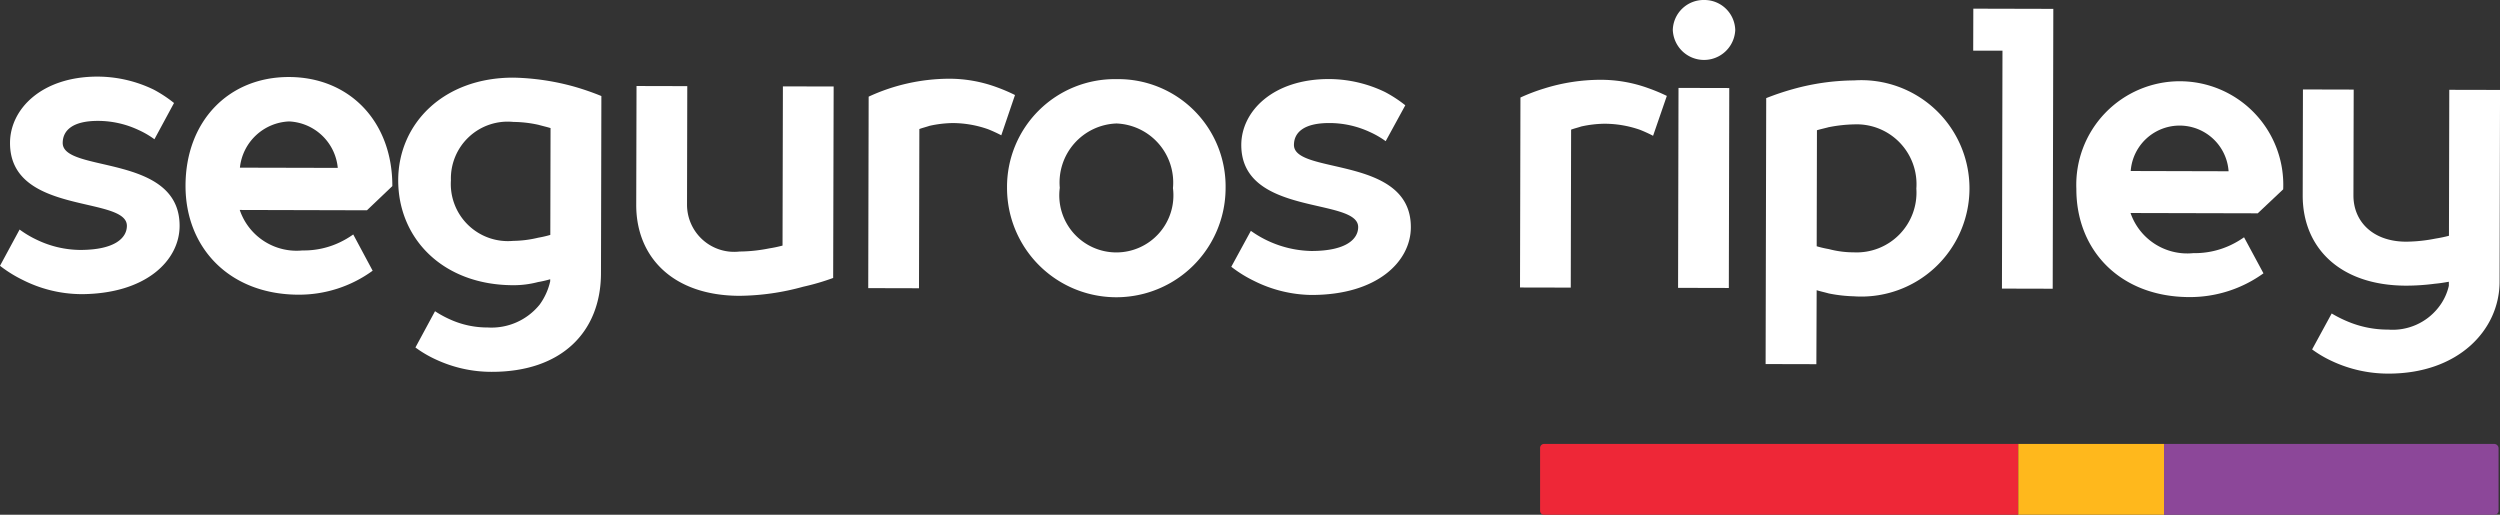
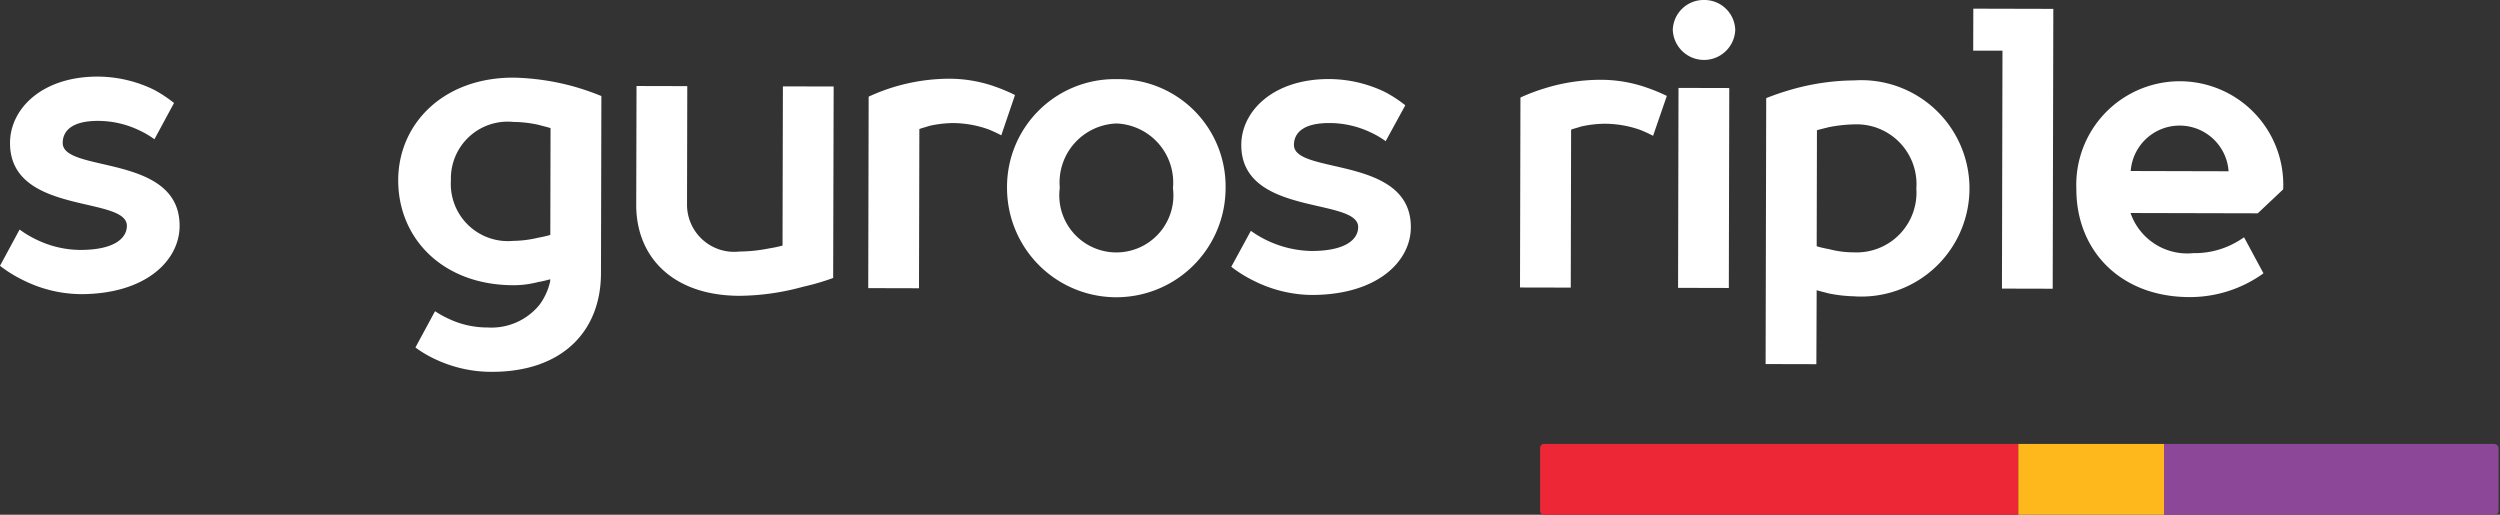
<svg xmlns="http://www.w3.org/2000/svg" id="Symbols" width="137.917" height="28.396" viewBox="0 0 137.917 28.396">
  <rect x="0" y="0" width="137.917" height="28.396" fill="#333333" stroke="none" />
  <g id="Navbar-Seguros-Ripley-propuesta" transform="translate(0 0)">
    <g id="Logotipo-Seguros-Ripley" transform="translate(0 0)">
      <g id="Grupo_6833" data-name="Grupo 6833" transform="translate(0 0)">
        <g id="Línea-colores" transform="translate(84.962 24.49)">
          <path id="Rojo" d="M26.381,3.905H.211A.214.214,0,0,1,0,3.687V.224A.22.22,0,0,1,.216,0H26.381Z" transform="translate(0 0)" fill="#ee2737" fill-rule="evenodd" />
          <path id="Amarillo" d="M37.068,3.905h8.038V0H37.068Z" transform="translate(-10.687 0)" fill="#ffb81c" fill-rule="evenodd" />
          <path id="Morado" d="M66.6,3.905H48.362V0H66.579a.244.244,0,0,1,.24.248V3.682a.22.22,0,0,1-.216.223" transform="translate(-13.943 0)" fill="#8c4799" fill-rule="evenodd" />
        </g>
        <g id="Letras">
          <g id="ripley" transform="translate(83.854)">
-             <path id="y" d="M71.531,17.328c-.006,2.647-2.272,5.069-6.147,5.059a7.308,7.308,0,0,1-3.056-.67,6.347,6.347,0,0,1-1.139-.665l1.08-1.983a6.721,6.721,0,0,0,.883.444,5.717,5.717,0,0,0,2.238.446,3.205,3.205,0,0,0,2.757-1.207,3,3,0,0,0,.585-1.211V17.32c-.258.044-.517.087-.775.109a12.3,12.3,0,0,1-1.593.106c-3.66-.01-5.7-2.11-5.694-4.977l.013-5.847,2.8.007-.014,5.846c0,1.434,1.071,2.54,2.9,2.545a8.682,8.682,0,0,0,1.637-.173,7.16,7.16,0,0,0,.732-.153l.018-8.052,2.8.006Z" transform="translate(-17.491 -1.776)" fill="#ffffff" fill-rule="evenodd" />
            <path id="e" d="M51.523,11.059a2.707,2.707,0,0,0-5.4-.014Zm1.609,2.32-7.018-.017a3.309,3.309,0,0,0,3.461,2.214,4.634,4.634,0,0,0,2.046-.436,4.976,4.976,0,0,0,.755-.439l1.071,1.988A6.93,6.93,0,0,1,49.355,18c-3.79-.01-6.237-2.553-6.23-5.972a5.71,5.71,0,1,1,11.41.028Z" transform="translate(-12.433 -1.611)" fill="#ffffff" fill-rule="evenodd" />
            <path id="l" d="M39.516,16.1l-2.8-.007.029-13.126-1.615,0L35.137.65,39.55.661Z" transform="translate(-10.129 -0.172)" fill="#ffffff" fill-rule="evenodd" />
            <path id="p" d="M22.54,8.606c-.237.065-.453.109-.668.174l-.014,6.4a5.735,5.735,0,0,0,.668.156,5.35,5.35,0,0,0,1.377.18,3.3,3.3,0,0,0,3.453-3.521,3.3,3.3,0,0,0-3.438-3.538,7.974,7.974,0,0,0-1.378.151Zm-.7,13.08-2.8-.007.033-14.671a14.707,14.707,0,0,1,1.487-.5,12.877,12.877,0,0,1,3.359-.477A5.969,5.969,0,1,1,23.9,17.941a7.99,7.99,0,0,1-1.377-.158c-.237-.067-.452-.111-.667-.178Z" transform="translate(-5.491 -1.595)" fill="#ffffff" fill-rule="evenodd" />
            <path id="i" d="M12.158,4.85l2.8.007-.024,11.03-2.8-.007ZM13.569,0a1.7,1.7,0,0,1,1.719,1.659,1.724,1.724,0,0,1-3.445-.009A1.7,1.7,0,0,1,13.569,0Z" transform="translate(-3.414 0)" fill="#ffffff" fill-rule="evenodd" />
            <path id="r" d="M3.379,8.559c-.193.066-.387.109-.56.175L2.8,17.448,0,17.442.024,6.962a10.45,10.45,0,0,1,1.314-.5,10.45,10.45,0,0,1,3.1-.478,7.659,7.659,0,0,1,2.6.448A9.677,9.677,0,0,1,8.1,6.873l-.759,2.2a7.64,7.64,0,0,0-.73-.333A5.96,5.96,0,0,0,4.65,8.408a6.285,6.285,0,0,0-1.271.151" transform="translate(0 -1.582)" fill="#ffffff" fill-rule="evenodd" />
          </g>
          <g id="seguros" transform="translate(0 4.226)">
            <path id="s" d="M99.851,12.095a7.288,7.288,0,0,1-3.162-.78,7.054,7.054,0,0,1-1.247-.775l1.08-1.983a5.942,5.942,0,0,0,3.334,1.112c1.959,0,2.585-.678,2.586-1.318,0-1.654-6.458-.568-6.448-4.538C96,1.959,97.746.176,100.847.184A7.164,7.164,0,0,1,103.924.9a7.152,7.152,0,0,1,1.118.731L103.96,3.611a4.908,4.908,0,0,0-.882-.509,5.29,5.29,0,0,0-2.238-.491c-1.4,0-1.939.525-1.941,1.209,0,1.654,6.459.568,6.449,4.538,0,1.876-1.839,3.746-5.5,3.737" transform="translate(-27.516 -0.049)" fill="#ffffff" fill-rule="evenodd" />
            <path id="o" d="M84.1,2.637a3.259,3.259,0,0,0-3.13,3.55,3.148,3.148,0,1,0,6.243.016A3.26,3.26,0,0,0,84.1,2.637M84.1.191A5.921,5.921,0,0,1,90.117,6.21,6.028,6.028,0,0,1,78.06,6.18,5.943,5.943,0,0,1,84.1.191" transform="translate(-22.505 -0.051)" fill="#ffffff" fill-rule="evenodd" />
            <path id="r-2" data-name="r" d="M70.682,2.758c-.194.066-.387.111-.56.177l-.02,8.783-2.8-.007.023-10.563A10.65,10.65,0,0,1,71.743.159a7.586,7.586,0,0,1,2.6.451,9.634,9.634,0,0,1,1.055.448L74.642,3.28a7.731,7.731,0,0,0-.731-.336,5.927,5.927,0,0,0-1.958-.339,6.275,6.275,0,0,0-1.271.153" transform="translate(-19.404 -0.042)" fill="#ffffff" fill-rule="evenodd" />
            <path id="u" d="M60.182,11.295a13.011,13.011,0,0,1-1.659.485,13.555,13.555,0,0,1-3.511.5c-3.66-.009-5.7-2.127-5.694-5.018L49.334.706l2.8.007-.014,6.56a2.6,2.6,0,0,0,2.9,2.564,8.614,8.614,0,0,0,1.637-.174,6.955,6.955,0,0,0,.732-.154l.02-8.783,2.8.007Z" transform="translate(-14.219 -0.187)" fill="#ffffff" fill-rule="evenodd" />
            <path id="g" d="M33.776,5.739a3.15,3.15,0,0,0,3.437,3.344,6.144,6.144,0,0,0,1.379-.175,5.894,5.894,0,0,0,.667-.154l.013-5.893c-.215-.067-.43-.113-.667-.18a6.552,6.552,0,0,0-1.378-.159,3.133,3.133,0,0,0-3.451,3.216Zm8.278,5.136c-.008,3.224-2.165,5.442-6.04,5.433a7.239,7.239,0,0,1-3.056-.675,6.288,6.288,0,0,1-1.14-.669l1.081-2a5.846,5.846,0,0,0,.817.447,4.978,4.978,0,0,0,2.087.45A3.413,3.413,0,0,0,38.67,12.6a3.485,3.485,0,0,0,.583-1.288V11.2a5.742,5.742,0,0,1-.668.154,5.272,5.272,0,0,1-1.378.175c-3.875-.01-6.346-2.573-6.339-5.8C30.877,2.619,33.358.068,37.234.078a13.5,13.5,0,0,1,3.357.5,14.648,14.648,0,0,1,1.485.515Z" transform="translate(-8.9 -0.021)" fill="#ffffff" fill-rule="evenodd" />
-             <path id="e-2" data-name="e" d="M22.781,5.046A2.83,2.83,0,0,0,20.1,2.483a2.848,2.848,0,0,0-2.718,2.55Zm1.61,2.339-7.018-.018A3.31,3.31,0,0,0,20.834,9.6a4.6,4.6,0,0,0,2.045-.44,4.952,4.952,0,0,0,.755-.442l1.071,2a6.895,6.895,0,0,1-4.093,1.323c-3.79-.009-6.238-2.572-6.23-6.019.007-3.558,2.381-6,5.717-5.989s5.7,2.46,5.692,6.018Z" transform="translate(-4.147 -0.01)" fill="#ffffff" fill-rule="evenodd" />
            <path id="s-2" data-name="s" d="M4.41,12a7.244,7.244,0,0,1-3.163-.786A7.064,7.064,0,0,1,0,10.437l1.081-2A5.639,5.639,0,0,0,2.026,9a5.608,5.608,0,0,0,2.388.562C6.374,9.563,7,8.876,7,8.231,7,6.564.544,7.659.553,3.657.556,1.789,2.3-.007,5.4,0A7.129,7.129,0,0,1,8.482.719,7.151,7.151,0,0,1,9.6,1.456l-1.081,2a4.889,4.889,0,0,0-.881-.513,5.272,5.272,0,0,0-2.238-.5c-1.4,0-1.938.529-1.941,1.218,0,1.668,6.458.572,6.449,4.575,0,1.89-1.839,3.776-5.5,3.766" transform="translate(0 0)" fill="#ffffff" fill-rule="evenodd" />
          </g>
        </g>
      </g>
    </g>
  </g>
</svg>